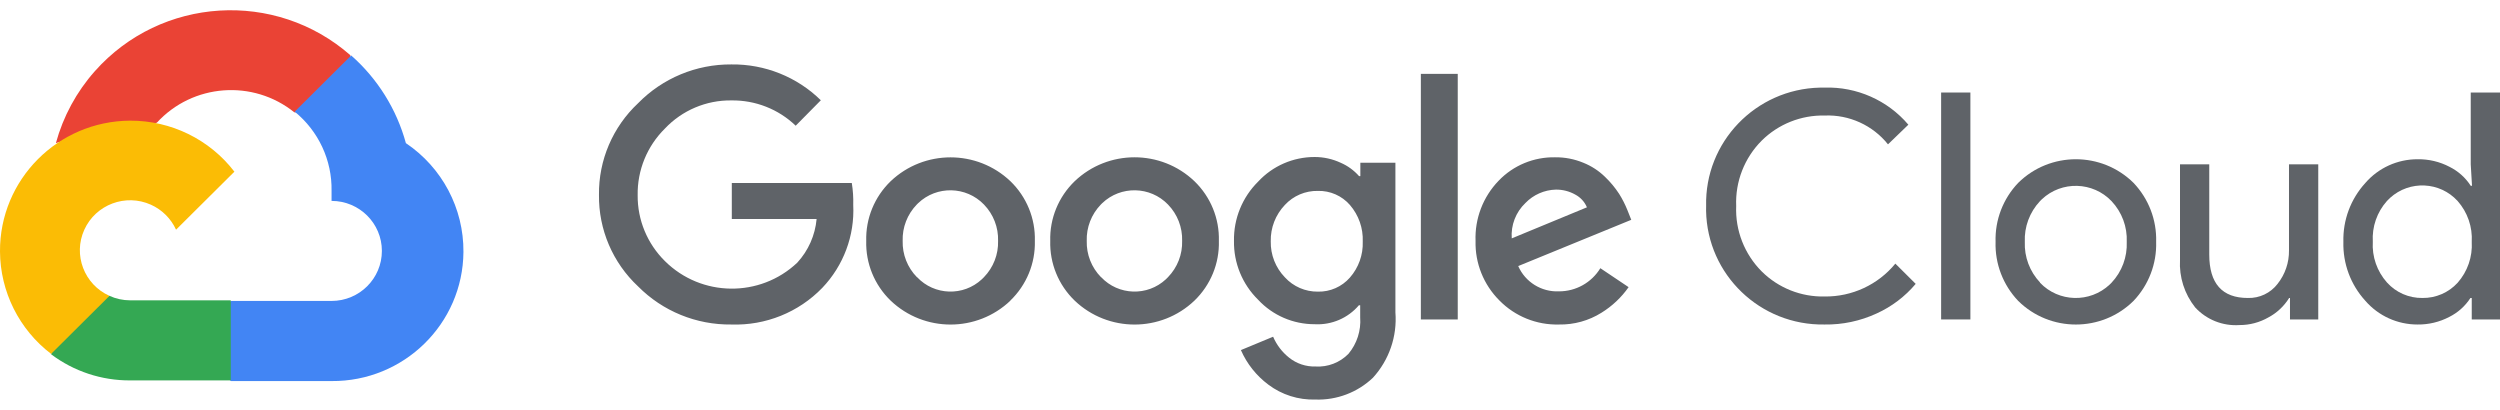
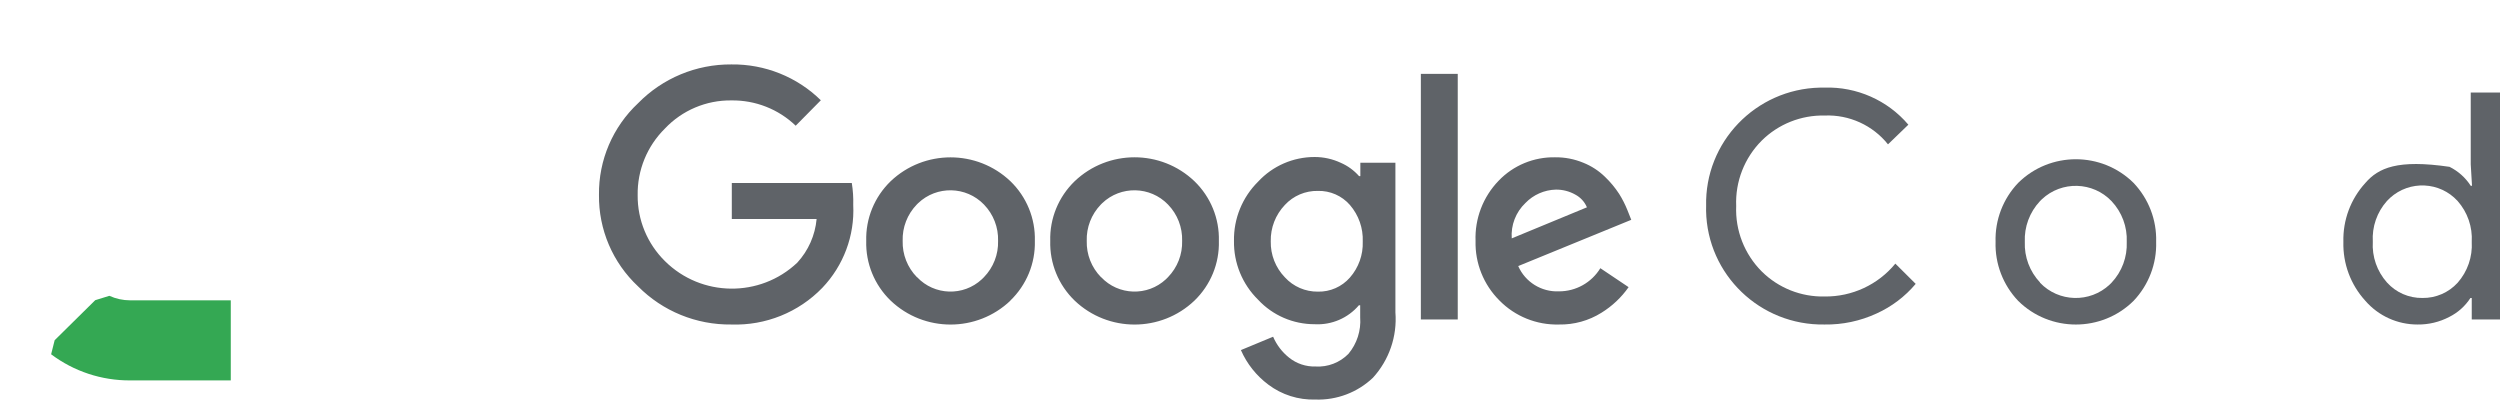
<svg xmlns="http://www.w3.org/2000/svg" width="122" height="20" viewBox="0 0 122 20" fill="none">
-   <path d="M14.35 5.482H15.04L17.006 3.528L17.102 2.698C13.443 -0.512 7.86 -0.165 4.63 3.472C3.733 4.481 3.083 5.684 2.727 6.984C2.946 6.895 3.189 6.881 3.417 6.944L7.348 6.299C7.348 6.299 7.548 5.97 7.652 5.99C9.401 4.08 12.344 3.858 14.364 5.482H14.35Z" fill="#EA4335" />
-   <path d="M19.807 6.985C19.355 5.33 18.428 3.843 17.138 2.707L14.38 5.449C15.544 6.395 16.208 7.821 16.18 9.317V9.804C17.536 9.804 18.636 10.897 18.636 12.245C18.636 13.593 17.536 14.686 16.18 14.686H11.268L10.778 15.18V18.109L11.268 18.596H16.18C19.707 18.623 22.589 15.802 22.616 12.296C22.632 10.167 21.577 8.175 19.807 6.985Z" fill="#4285F4" />
  <path d="M6.35 18.564H11.262V14.656H6.35C6 14.656 5.655 14.58 5.336 14.436L4.647 14.649L2.667 16.603L2.495 17.289C3.604 18.123 4.959 18.571 6.35 18.564Z" fill="#34A853" />
-   <path d="M6.349 5.888C2.821 5.908 -0.02 8.768 0 12.275C0.012 14.233 0.931 16.077 2.494 17.27L5.342 14.438C4.107 13.884 3.557 12.437 4.115 11.209C4.673 9.981 6.128 9.434 7.363 9.989C7.908 10.233 8.344 10.668 8.591 11.209L11.439 8.378C10.228 6.801 8.344 5.88 6.349 5.888Z" fill="#FBBC05" />
  <path d="M35.691 15.836C33.982 15.858 32.34 15.187 31.14 13.978C29.9 12.82 29.208 11.198 29.23 9.507C29.209 7.816 29.902 6.195 31.14 5.036C32.334 3.815 33.978 3.131 35.691 3.144C37.323 3.123 38.897 3.753 40.057 4.893L38.83 6.135C37.99 5.326 36.86 4.884 35.691 4.9C34.466 4.885 33.289 5.383 32.45 6.271C31.578 7.131 31.098 8.307 31.118 9.527C31.107 10.734 31.588 11.893 32.45 12.743C34.225 14.503 37.088 14.537 38.906 12.819C39.448 12.23 39.779 11.48 39.851 10.687H35.712V8.932H41.568C41.625 9.286 41.648 9.643 41.638 10.002C41.711 11.499 41.165 12.961 40.127 14.048C38.971 15.243 37.359 15.893 35.691 15.836ZM49.308 14.671C47.675 16.227 45.098 16.227 43.465 14.671C42.673 13.908 42.242 12.851 42.272 11.757C42.242 10.662 42.675 9.606 43.465 8.843C45.099 7.291 47.673 7.291 49.308 8.843C50.098 9.606 50.531 10.662 50.501 11.757C50.529 12.853 50.094 13.909 49.301 14.671H49.308ZM44.754 13.526C45.597 14.422 47.012 14.468 47.913 13.629C47.949 13.595 47.984 13.561 48.017 13.526C48.477 13.052 48.725 12.415 48.706 11.757C48.727 11.097 48.478 10.456 48.017 9.981C47.149 9.082 45.713 9.051 44.807 9.913C44.784 9.935 44.761 9.958 44.739 9.981C44.278 10.456 44.029 11.097 44.05 11.757C44.032 12.415 44.283 13.054 44.746 13.526H44.754ZM58.288 14.671C56.655 16.227 54.078 16.227 52.445 14.671C51.653 13.908 51.222 12.851 51.252 11.757C51.222 10.662 51.655 9.606 52.445 8.843C54.078 7.287 56.655 7.287 58.288 8.843C59.078 9.606 59.511 10.662 59.481 11.757C59.512 12.851 59.079 13.908 58.288 14.671ZM53.736 13.526C54.579 14.422 55.993 14.468 56.895 13.629C56.93 13.595 56.965 13.561 56.998 13.526C57.458 13.052 57.707 12.415 57.688 11.757C57.708 11.097 57.46 10.456 56.998 9.981C56.131 9.082 54.694 9.051 53.79 9.913C53.767 9.935 53.744 9.958 53.722 9.981C53.261 10.456 53.012 11.097 53.033 11.757C53.015 12.415 53.266 13.054 53.729 13.526H53.736ZM64.192 19.498C63.365 19.523 62.554 19.267 61.895 18.77C61.31 18.333 60.848 17.752 60.556 17.084L62.128 16.432C62.299 16.831 62.567 17.182 62.907 17.453C63.271 17.745 63.729 17.899 64.197 17.885C64.797 17.922 65.383 17.696 65.804 17.268C66.22 16.77 66.425 16.131 66.377 15.486V14.896H66.315C65.781 15.525 64.982 15.867 64.156 15.822C63.11 15.824 62.109 15.393 61.398 14.629C60.627 13.872 60.2 12.834 60.218 11.755C60.199 10.672 60.625 9.627 61.398 8.862C62.108 8.096 63.108 7.66 64.156 7.662C64.595 7.661 65.029 7.758 65.426 7.943C65.769 8.091 66.075 8.314 66.323 8.595H66.385V7.943H68.096V15.245C68.187 16.413 67.79 17.567 66.999 18.434C66.246 19.151 65.234 19.534 64.192 19.498ZM64.317 14.232C64.912 14.245 65.484 13.993 65.875 13.546C66.3 13.062 66.525 12.434 66.502 11.791C66.528 11.136 66.304 10.498 65.875 10.001C65.484 9.553 64.912 9.302 64.317 9.316C63.704 9.303 63.116 9.553 62.702 10.001C62.246 10.48 61.998 11.118 62.013 11.777C61.999 12.43 62.246 13.062 62.702 13.533C63.114 13.985 63.702 14.24 64.317 14.232ZM71.138 3.604V15.589H69.338V3.604H71.138ZM76.077 15.836C74.987 15.865 73.935 15.44 73.173 14.664C72.401 13.895 71.978 12.843 72.007 11.757C71.966 10.668 72.372 9.608 73.131 8.822C73.848 8.071 74.85 7.656 75.889 7.676C76.363 7.67 76.832 7.762 77.269 7.943C77.662 8.101 78.021 8.334 78.323 8.629C78.584 8.878 78.815 9.156 79.013 9.459C79.173 9.714 79.309 9.982 79.42 10.26L79.606 10.727L74.089 12.984C74.431 13.764 75.22 14.255 76.076 14.218C76.902 14.221 77.669 13.791 78.097 13.088L79.476 14.013C79.124 14.514 78.674 14.939 78.151 15.262C77.532 15.65 76.81 15.85 76.077 15.836ZM73.773 11.633L77.442 10.117C77.33 9.85 77.128 9.63 76.87 9.494C76.582 9.332 76.256 9.249 75.925 9.253C75.364 9.268 74.831 9.502 74.442 9.905C73.971 10.353 73.726 10.986 73.773 11.633Z" fill="#5F6368" />
  <path d="M89.038 15.836C85.899 15.89 83.312 13.405 83.257 10.284C83.256 10.209 83.256 10.132 83.259 10.056C83.185 6.936 85.671 4.349 88.808 4.276C88.884 4.275 88.962 4.275 89.038 4.275C90.607 4.226 92.114 4.893 93.128 6.085L92.134 7.044C91.389 6.112 90.24 5.589 89.044 5.638C87.897 5.612 86.788 6.054 85.975 6.858C85.129 7.704 84.677 8.862 84.726 10.054C84.676 11.245 85.129 12.403 85.975 13.249C86.788 14.055 87.897 14.495 89.044 14.469C90.38 14.484 91.65 13.893 92.493 12.865L93.486 13.853C92.966 14.471 92.314 14.965 91.576 15.299C90.781 15.666 89.913 15.85 89.038 15.836Z" fill="#5F6368" />
-   <path d="M96.155 15.589H94.727V4.515H96.155V15.589Z" fill="#5F6368" />
  <path fill-rule="evenodd" clip-rule="evenodd" d="M104.116 8.924C102.559 7.387 100.045 7.387 98.488 8.924C97.748 9.7 97.351 10.736 97.384 11.804C97.351 12.871 97.749 13.908 98.488 14.684C100.045 16.221 102.559 16.221 104.116 14.684C104.854 13.908 105.252 12.871 105.22 11.804C105.252 10.736 104.854 9.7 104.116 8.924ZM102.953 13.886C101.986 14.795 100.463 14.753 99.549 13.793L99.556 13.787C99.051 13.252 98.782 12.538 98.811 11.805C98.779 11.071 99.046 10.355 99.549 9.818C99.579 9.786 99.61 9.754 99.643 9.724C100.609 8.816 102.133 8.858 103.046 9.818C103.551 10.355 103.817 11.071 103.785 11.805C103.816 12.54 103.55 13.256 103.046 13.793C103.016 13.824 102.985 13.857 102.953 13.886Z" fill="#5F6368" />
-   <path d="M111.751 15.589V14.541H111.71C111.464 14.939 111.117 15.266 110.703 15.487C110.274 15.734 109.785 15.865 109.288 15.863C108.471 15.919 107.674 15.6 107.123 15C106.6 14.342 106.338 13.518 106.384 12.683V8.02H107.812V12.422C107.812 13.835 108.44 14.541 109.695 14.541C110.261 14.558 110.8 14.303 111.144 13.855C111.514 13.39 111.711 12.811 111.703 12.217V8.02H113.131V15.589H111.751Z" fill="#5F6368" />
-   <path fill-rule="evenodd" clip-rule="evenodd" d="M115.427 14.677C116.066 15.416 116.999 15.839 117.979 15.836C118.518 15.843 119.049 15.715 119.524 15.466C119.946 15.256 120.303 14.936 120.558 14.541H120.621V15.589H122V4.515H120.572V8.018L120.634 9.067H120.572C120.317 8.671 119.96 8.352 119.537 8.141C119.058 7.89 118.522 7.763 117.979 7.771C116.999 7.769 116.066 8.192 115.427 8.931C114.711 9.716 114.329 10.744 114.357 11.804C114.329 12.863 114.711 13.892 115.427 14.677ZM119.931 13.8C119.493 14.28 118.867 14.55 118.214 14.541C117.554 14.55 116.923 14.275 116.483 13.784C115.997 13.238 115.749 12.523 115.793 11.796C115.749 11.068 115.997 10.353 116.483 9.808C116.532 9.755 116.583 9.703 116.638 9.654C117.591 8.792 119.065 8.86 119.931 9.808C120.416 10.357 120.664 11.075 120.621 11.804C120.664 12.534 120.416 13.251 119.931 13.8Z" fill="#5F6368" />
+   <path fill-rule="evenodd" clip-rule="evenodd" d="M115.427 14.677C116.066 15.416 116.999 15.839 117.979 15.836C118.518 15.843 119.049 15.715 119.524 15.466C119.946 15.256 120.303 14.936 120.558 14.541H120.621V15.589H122V4.515H120.572V8.018L120.634 9.067H120.572C120.317 8.671 119.96 8.352 119.537 8.141C116.999 7.769 116.066 8.192 115.427 8.931C114.711 9.716 114.329 10.744 114.357 11.804C114.329 12.863 114.711 13.892 115.427 14.677ZM119.931 13.8C119.493 14.28 118.867 14.55 118.214 14.541C117.554 14.55 116.923 14.275 116.483 13.784C115.997 13.238 115.749 12.523 115.793 11.796C115.749 11.068 115.997 10.353 116.483 9.808C116.532 9.755 116.583 9.703 116.638 9.654C117.591 8.792 119.065 8.86 119.931 9.808C120.416 10.357 120.664 11.075 120.621 11.804C120.664 12.534 120.416 13.251 119.931 13.8Z" fill="#5F6368" />
</svg>